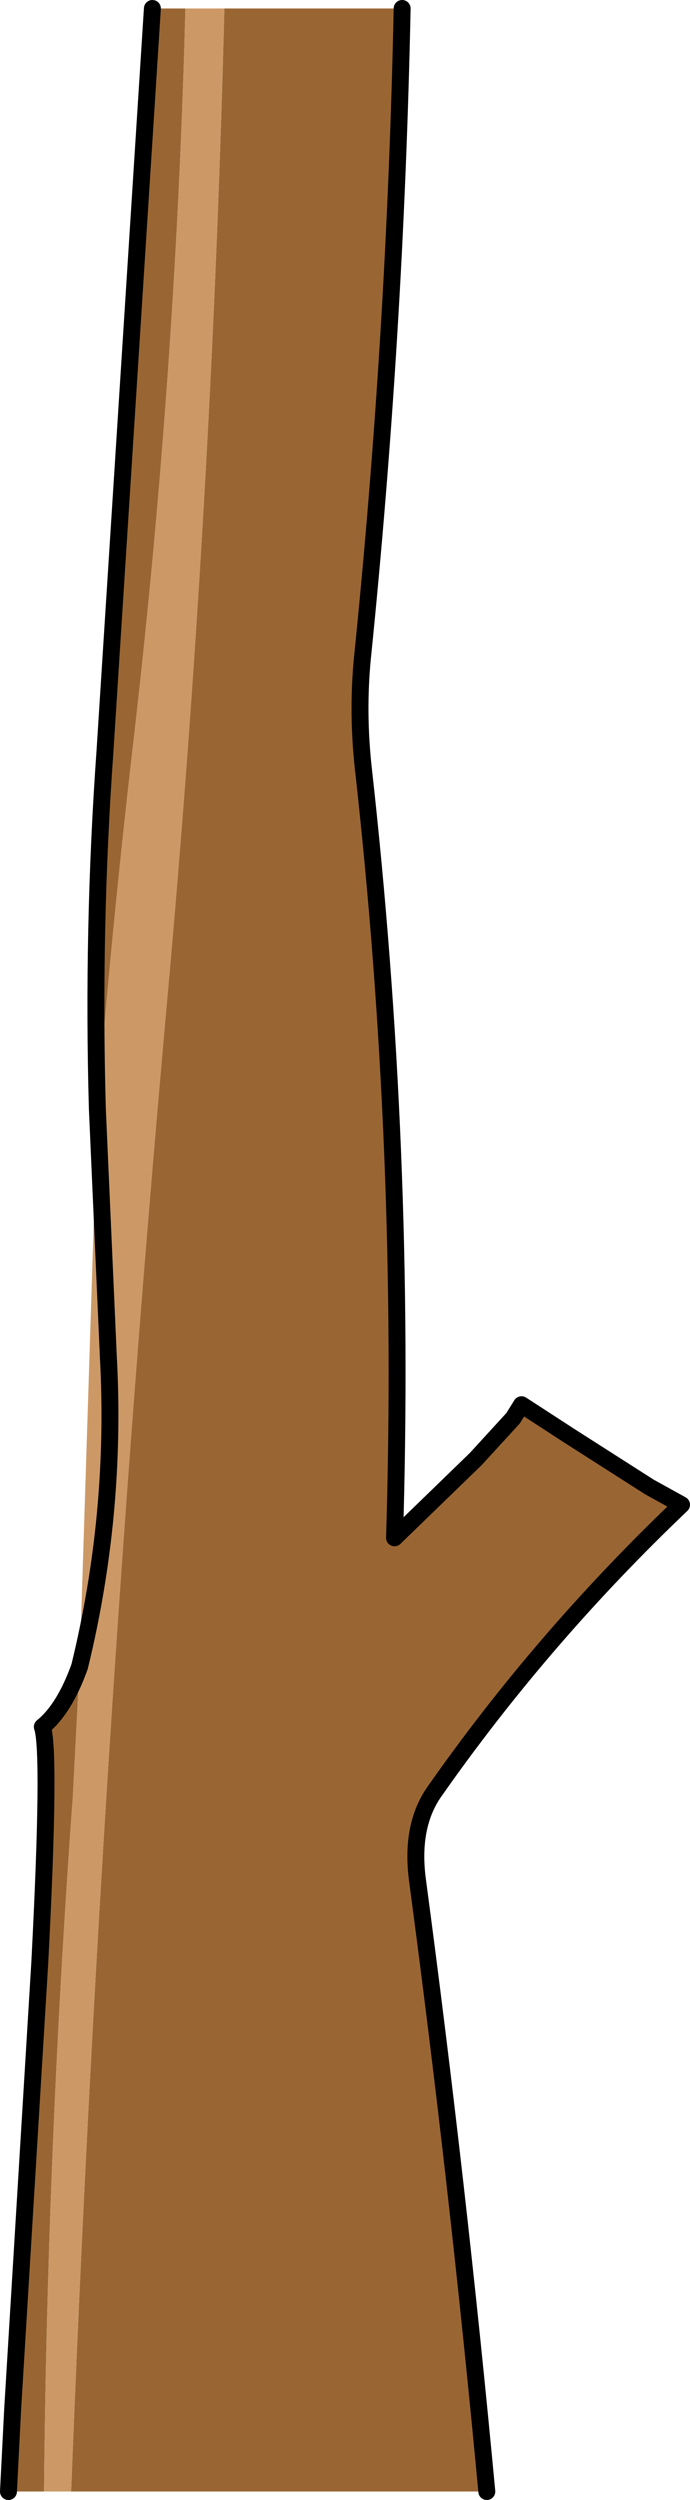
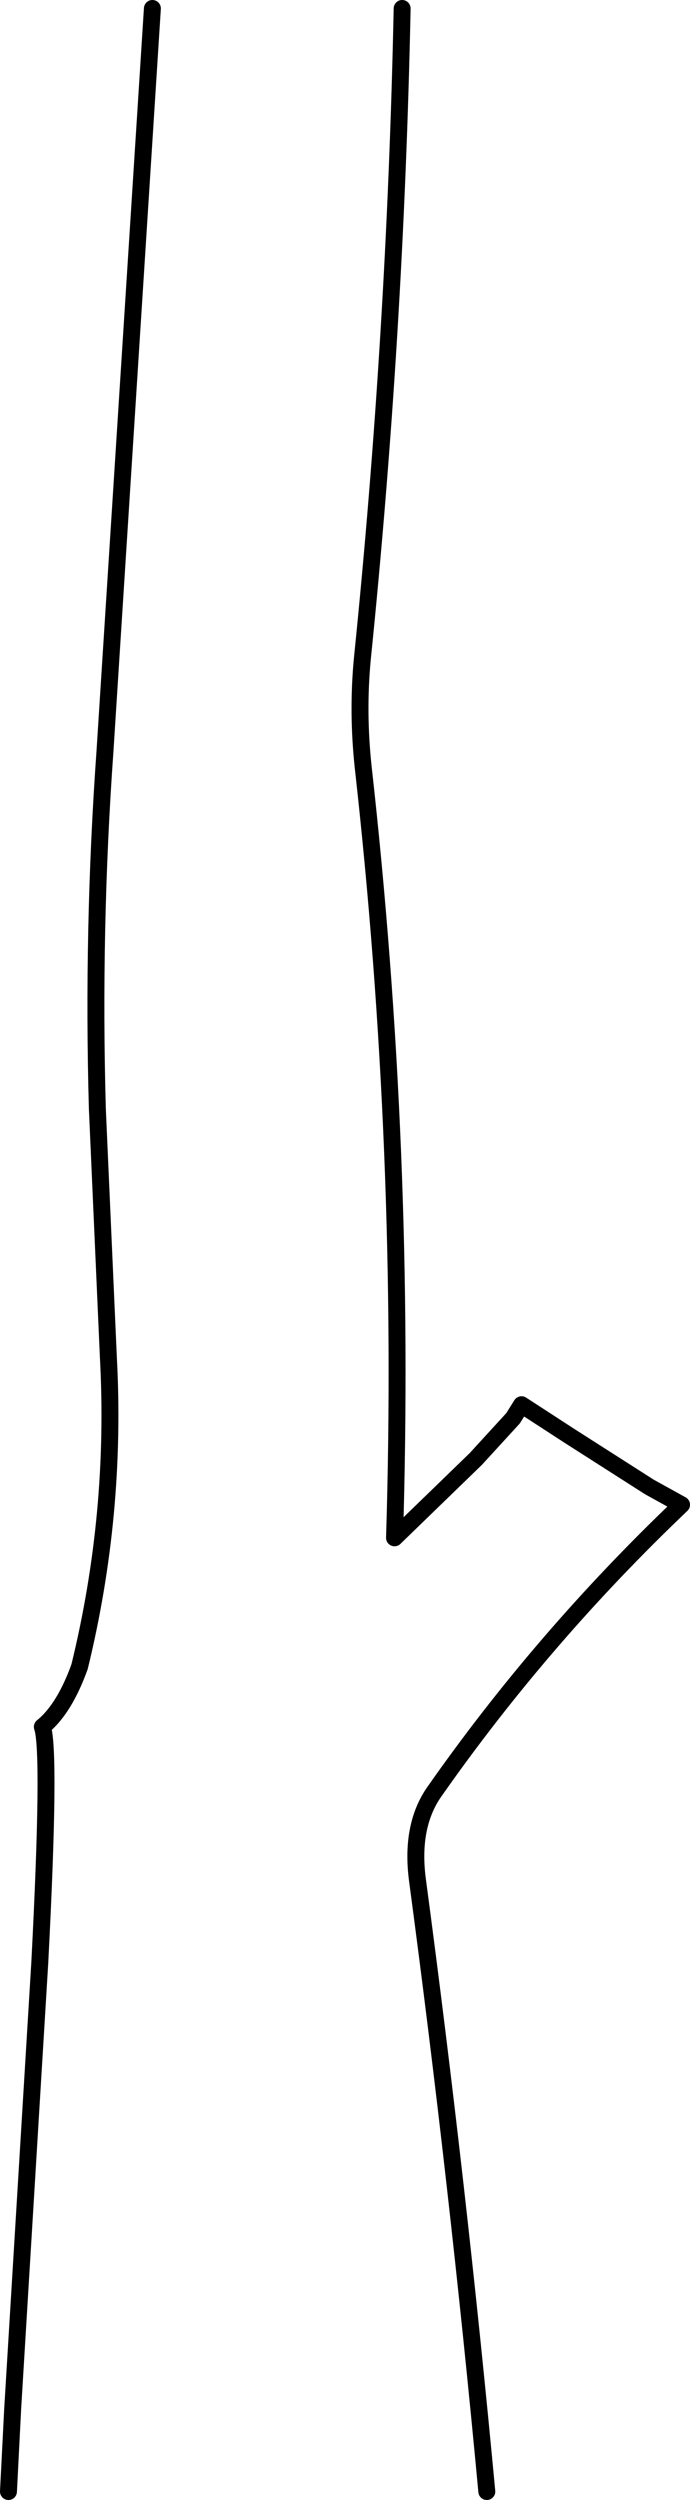
<svg xmlns="http://www.w3.org/2000/svg" height="147.45px" width="40.75px">
  <g transform="matrix(1.0, 0.0, 0.0, 1.0, 20.1, 58.3)">
-     <path d="M3.65 -57.8 Q3.25 -38.55 1.3 -19.45 1.0 -16.3 1.35 -13.05 3.9 9.7 3.2 32.4 L8.0 27.75 10.2 25.35 10.7 24.55 13.55 26.4 18.25 29.4 20.15 30.45 Q11.9 38.3 5.5 47.45 4.15 49.45 4.55 52.55 6.95 70.5 8.65 88.65 L-15.9 88.65 Q-14.2 44.8 -10.25 0.9 -7.6 -28.3 -6.85 -57.8 L3.65 -57.8 M-17.5 88.65 L-19.6 88.65 -19.35 83.75 -17.75 57.45 Q-17.1 44.95 -17.6 43.55 -16.3 42.5 -15.4 40.0 L-15.8 47.7 Q-17.3 68.25 -17.5 88.65 M-14.35 7.1 Q-14.65 -3.5 -13.9 -14.0 L-11.1 -57.8 -9.15 -57.8 Q-9.7 -36.5 -12.15 -15.15 -13.45 -4.05 -14.35 7.1" fill="#996633" fill-rule="evenodd" stroke="none" />
-     <path d="M-15.9 88.65 L-17.5 88.65 Q-17.3 68.25 -15.8 47.7 L-15.4 40.0 Q-13.2 31.0 -13.7 21.75 L-14.35 7.1 -13.7 21.75 Q-13.2 31.0 -15.4 40.0 L-14.35 7.1 Q-13.45 -4.05 -12.15 -15.15 -9.7 -36.5 -9.15 -57.8 L-6.85 -57.8 Q-7.6 -28.3 -10.25 0.9 -14.2 44.8 -15.9 88.65" fill="#cc9966" fill-rule="evenodd" stroke="none" />
    <path d="M3.65 -57.8 Q3.25 -38.55 1.3 -19.45 1.0 -16.3 1.35 -13.05 3.9 9.7 3.2 32.4 L8.0 27.75 10.2 25.35 10.7 24.55 13.55 26.4 18.25 29.4 20.15 30.45 Q11.9 38.3 5.5 47.45 4.15 49.45 4.55 52.55 6.95 70.5 8.65 88.65 M-19.6 88.65 L-19.35 83.75 -17.75 57.45 Q-17.1 44.95 -17.6 43.55 -16.3 42.5 -15.4 40.0 -13.2 31.0 -13.7 21.75 L-14.35 7.1 Q-14.65 -3.5 -13.9 -14.0 L-11.1 -57.8" fill="none" stroke="#000000" stroke-linecap="round" stroke-linejoin="round" stroke-width="1.0" />
  </g>
</svg>